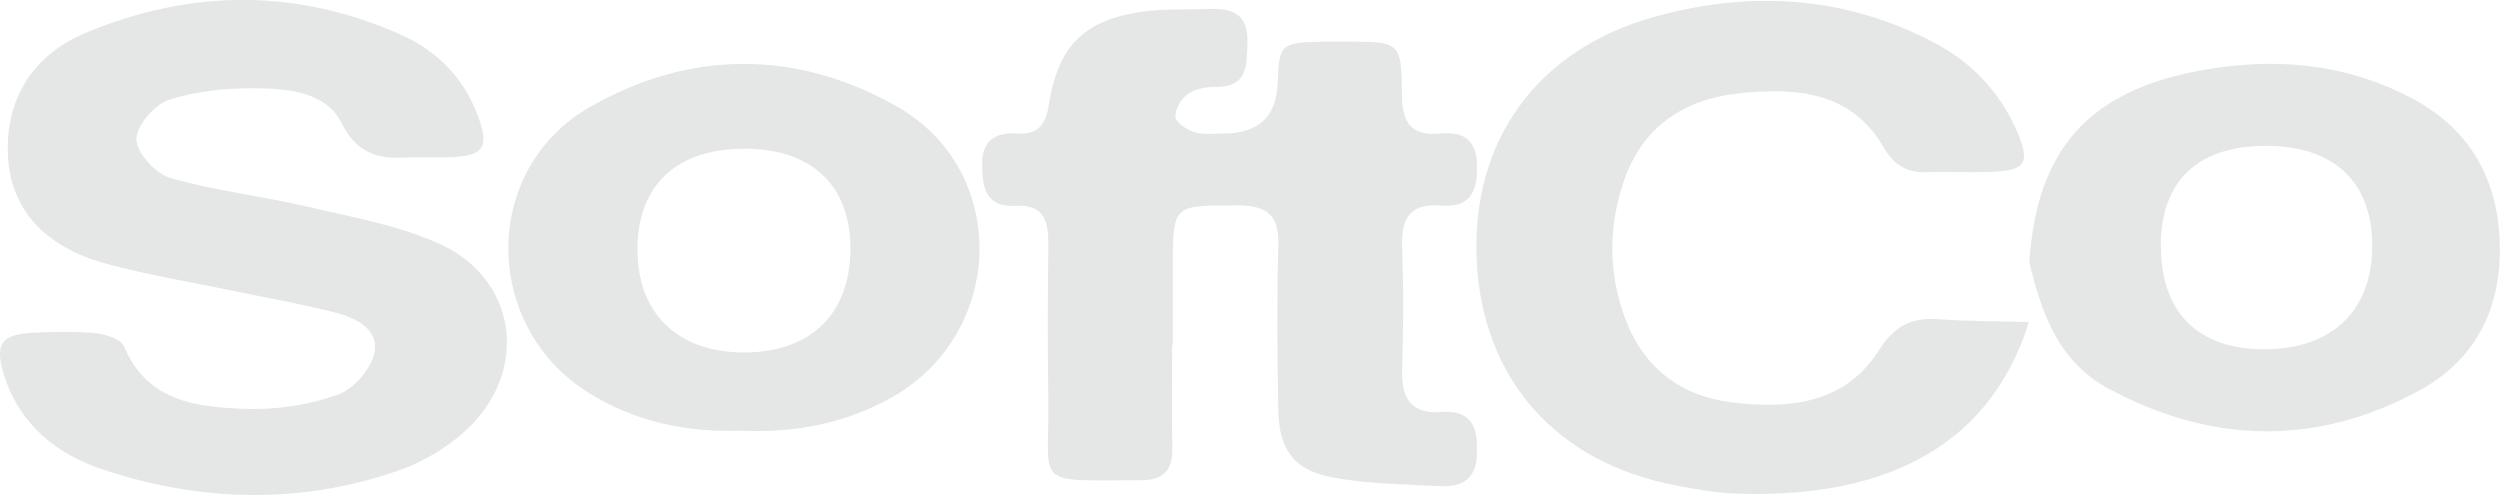
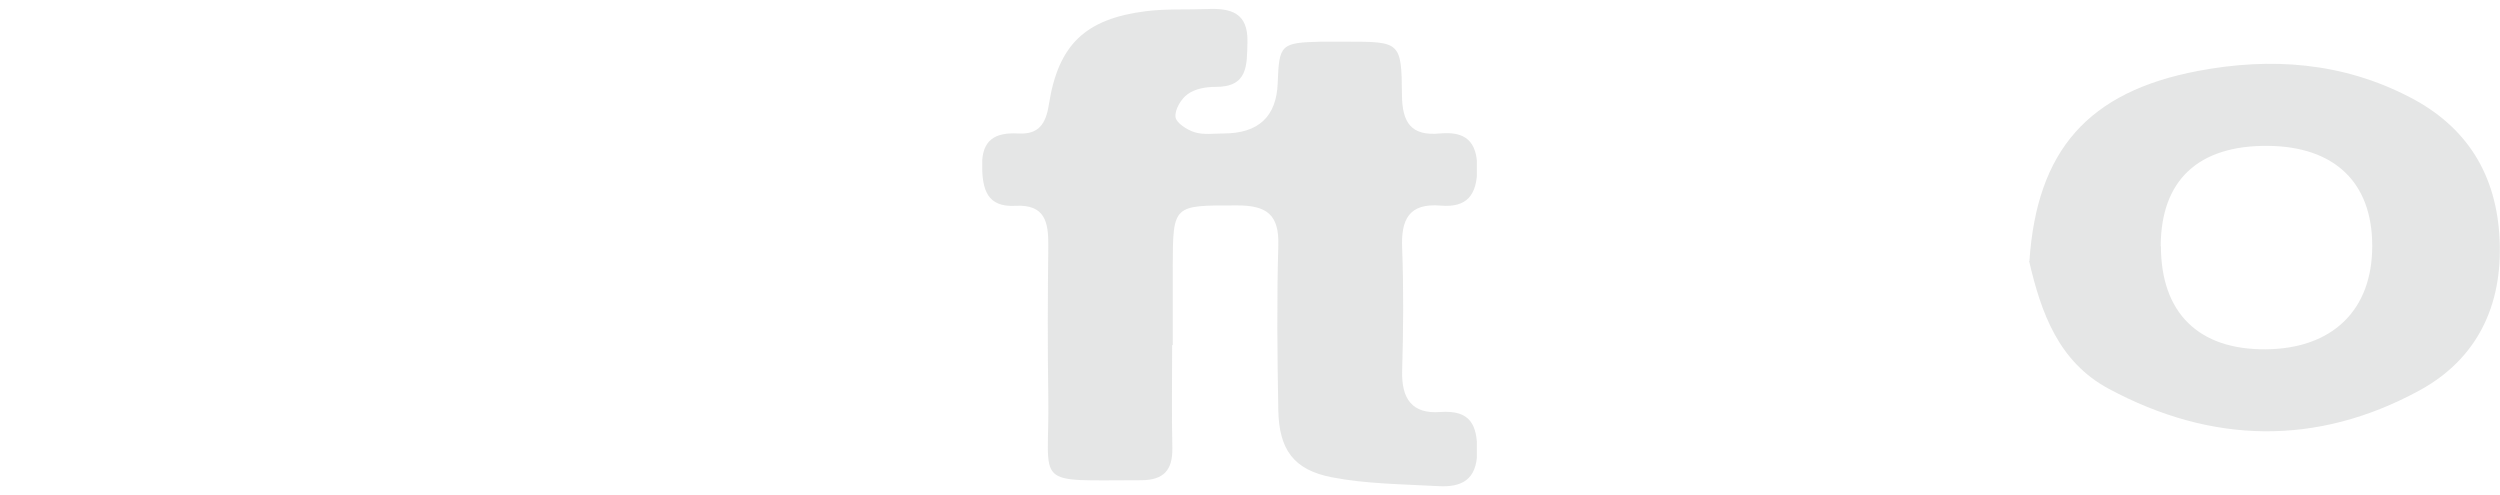
<svg xmlns="http://www.w3.org/2000/svg" id="Layer_2" viewBox="0 0 127.18 25.18">
  <defs>
    <clipPath id="clippath">
-       <rect width="25.79" height="25.18" style="fill:none;" />
-     </clipPath>
+       </clipPath>
    <clipPath id="clippath-1">
      <rect x="49.97" y=".44" width="25.16" height="24.3" style="fill:none;" />
    </clipPath>
    <clipPath id="clippath-2">
      <rect x="75.11" y=".05" width="28.13" height="25.08" style="fill:none;" />
    </clipPath>
    <clipPath id="clippath-3">
      <rect x="103.22" y="3.25" width="23.95" height="18.68" style="fill:none;" />
    </clipPath>
    <clipPath id="clippath-4">
-       <rect x="25.86" y="3.25" width="23.96" height="18.68" style="fill:none;" />
-     </clipPath>
+       </clipPath>
  </defs>
  <g id="Layer_1-2">
    <g style="opacity:.51;">
      <g style="clip-path:url(#clippath);">
-         <path d="M20.97,8c-1.21.07-2.65.16-3.6-1.75-.77-1.55-2.67-1.74-4.27-1.76-1.51-.02-3.08.13-4.51.59-.73.24-1.66,1.32-1.65,2.01.01.68.97,1.74,1.72,1.96,2.27.66,4.65.92,6.96,1.46,2.3.54,4.7.95,6.81,1.93,3.8,1.76,4.48,6.25,1.5,9.23-1,1-2.35,1.82-3.69,2.28-4.98,1.72-10.04,1.59-15.02-.07-2.35-.78-4.18-2.26-4.99-4.72-.54-1.67-.19-2.17,1.56-2.24,1.05-.04,2.1-.07,3.14.04.49.05,1.23.31,1.39.68,1.17,2.79,3.67,3.06,6.12,3.16,1.57.06,3.23-.19,4.72-.71.81-.28,1.72-1.31,1.89-2.15.24-1.2-.97-1.78-2-2.04-1.75-.45-3.55-.76-5.32-1.13-2.12-.44-4.26-.79-6.35-1.36-3.1-.85-4.75-2.71-4.96-5.26C.2,5.26,1.49,2.86,4.41,1.65c5.33-2.21,10.74-2.25,16.06.15,1.77.8,3.1,2.16,3.81,4.01.65,1.7.34,2.13-1.42,2.19-.49.02-.98,0-1.88,0" style="fill:#cccecd;" />
-       </g>
+         </g>
    </g>
    <g style="opacity:.51;">
      <g style="clip-path:url(#clippath-1);">
        <path d="M59.63,17.55c0,1.74-.03,3.49.01,5.23.02,1.14-.44,1.65-1.6,1.65-5.61,0-4.64.4-4.71-4.2-.04-2.58-.03-5.16,0-7.74.01-1.19-.17-2.1-1.67-2.02-1.45.08-1.68-.83-1.7-2.03-.02-1.33.66-1.71,1.83-1.65,1.04.06,1.41-.46,1.57-1.48.48-3.05,1.86-4.35,4.93-4.74,1.03-.13,2.09-.07,3.14-.11,1.19-.05,2.07.19,2.03,1.68-.03,1.18.04,2.3-1.65,2.28-.47,0-1.03.1-1.39.37-.34.24-.66.79-.62,1.16.03.3.59.66.98.78.45.14.97.06,1.46.06q2.67,0,2.76-2.57c.07-1.97.16-2.05,2.22-2.1.42,0,.84,0,1.26,0,2.75,0,2.82,0,2.84,2.7.01,1.41.46,2.11,1.93,1.97,1.29-.12,1.91.39,1.9,1.79-.01,1.34-.52,1.99-1.85,1.88-1.63-.14-2.03.71-1.97,2.16.08,2.09.06,4.19,0,6.28-.03,1.38.5,2.17,1.94,2.06,1.53-.11,1.89.65,1.88,2.02-.02,1.45-.81,1.82-2,1.75-1.81-.1-3.64-.11-5.4-.45-1.95-.38-2.68-1.42-2.72-3.41-.05-2.79-.08-5.58,0-8.37.05-1.57-.57-2.05-2.09-2.05-3.27,0-3.27-.06-3.28,3.13,0,1.33,0,2.65,0,3.98h0Z" style="fill:#cccecd;" />
      </g>
    </g>
    <g style="opacity:.51;">
      <g style="clip-path:url(#clippath-2);">
-         <path d="M103.22,16.36c-2.16,6.94-8.19,9.01-14.98,8.75-.97-.04-1.95-.22-2.91-.4-6.15-1.14-9.95-5.43-10.21-11.53-.26-6.01,3.06-10.64,8.99-12.31,4.88-1.37,9.69-1.1,14.25,1.28,1.91,1,3.36,2.5,4.23,4.49.71,1.62.48,2.03-1.23,2.1-1.11.05-2.24-.02-3.35.02-1.01.03-1.66-.36-2.19-1.27-1.68-2.89-4.54-3.04-7.37-2.74-2.74.29-4.88,1.67-5.83,4.43-.8,2.32-.81,4.67.04,6.98.93,2.54,2.83,3.99,5.45,4.31,2.88.35,5.73.09,7.46-2.63.8-1.26,1.66-1.7,3.05-1.6,1.53.11,3.07.1,4.6.14l-.02-.04Z" style="fill:#cccecd;" />
-       </g>
+         </g>
    </g>
    <g style="opacity:.51;">
      <g style="clip-path:url(#clippath-3);">
        <path d="M103.24,13.29c.38-5.66,3-8.62,8.57-9.68,3.74-.71,7.37-.44,10.79,1.34,2.9,1.5,4.41,3.94,4.56,7.23.16,3.38-1.16,6.1-4.09,7.69-5.21,2.83-10.56,2.72-15.79-.09-2.56-1.37-3.45-3.88-4.06-6.52l.02.04ZM109.93,12.52c0,3.39,1.91,5.28,5.34,5.25,3.39-.03,5.42-2,5.41-5.27,0-3.22-1.92-5.05-5.31-5.08-3.54-.03-5.44,1.75-5.45,5.1" style="fill:#cccecd;" />
      </g>
    </g>
    <g style="opacity:.51;">
      <g style="clip-path:url(#clippath-4);">
        <path d="M37.71,21.91c-2.81.1-5.43-.46-7.82-1.96-5.37-3.4-5.41-11.34.11-14.5,5.09-2.92,10.49-2.93,15.6-.05,5.79,3.26,5.56,11.56-.24,14.82-2.39,1.34-4.96,1.81-7.65,1.69M37.92,7.57c-3.48-.03-5.5,1.85-5.49,5.12,0,3.27,2.06,5.25,5.45,5.24,3.31-.01,5.3-1.9,5.38-5.09.08-3.32-1.87-5.24-5.33-5.28" style="fill:#cccecd;" />
      </g>
    </g>
  </g>
</svg>